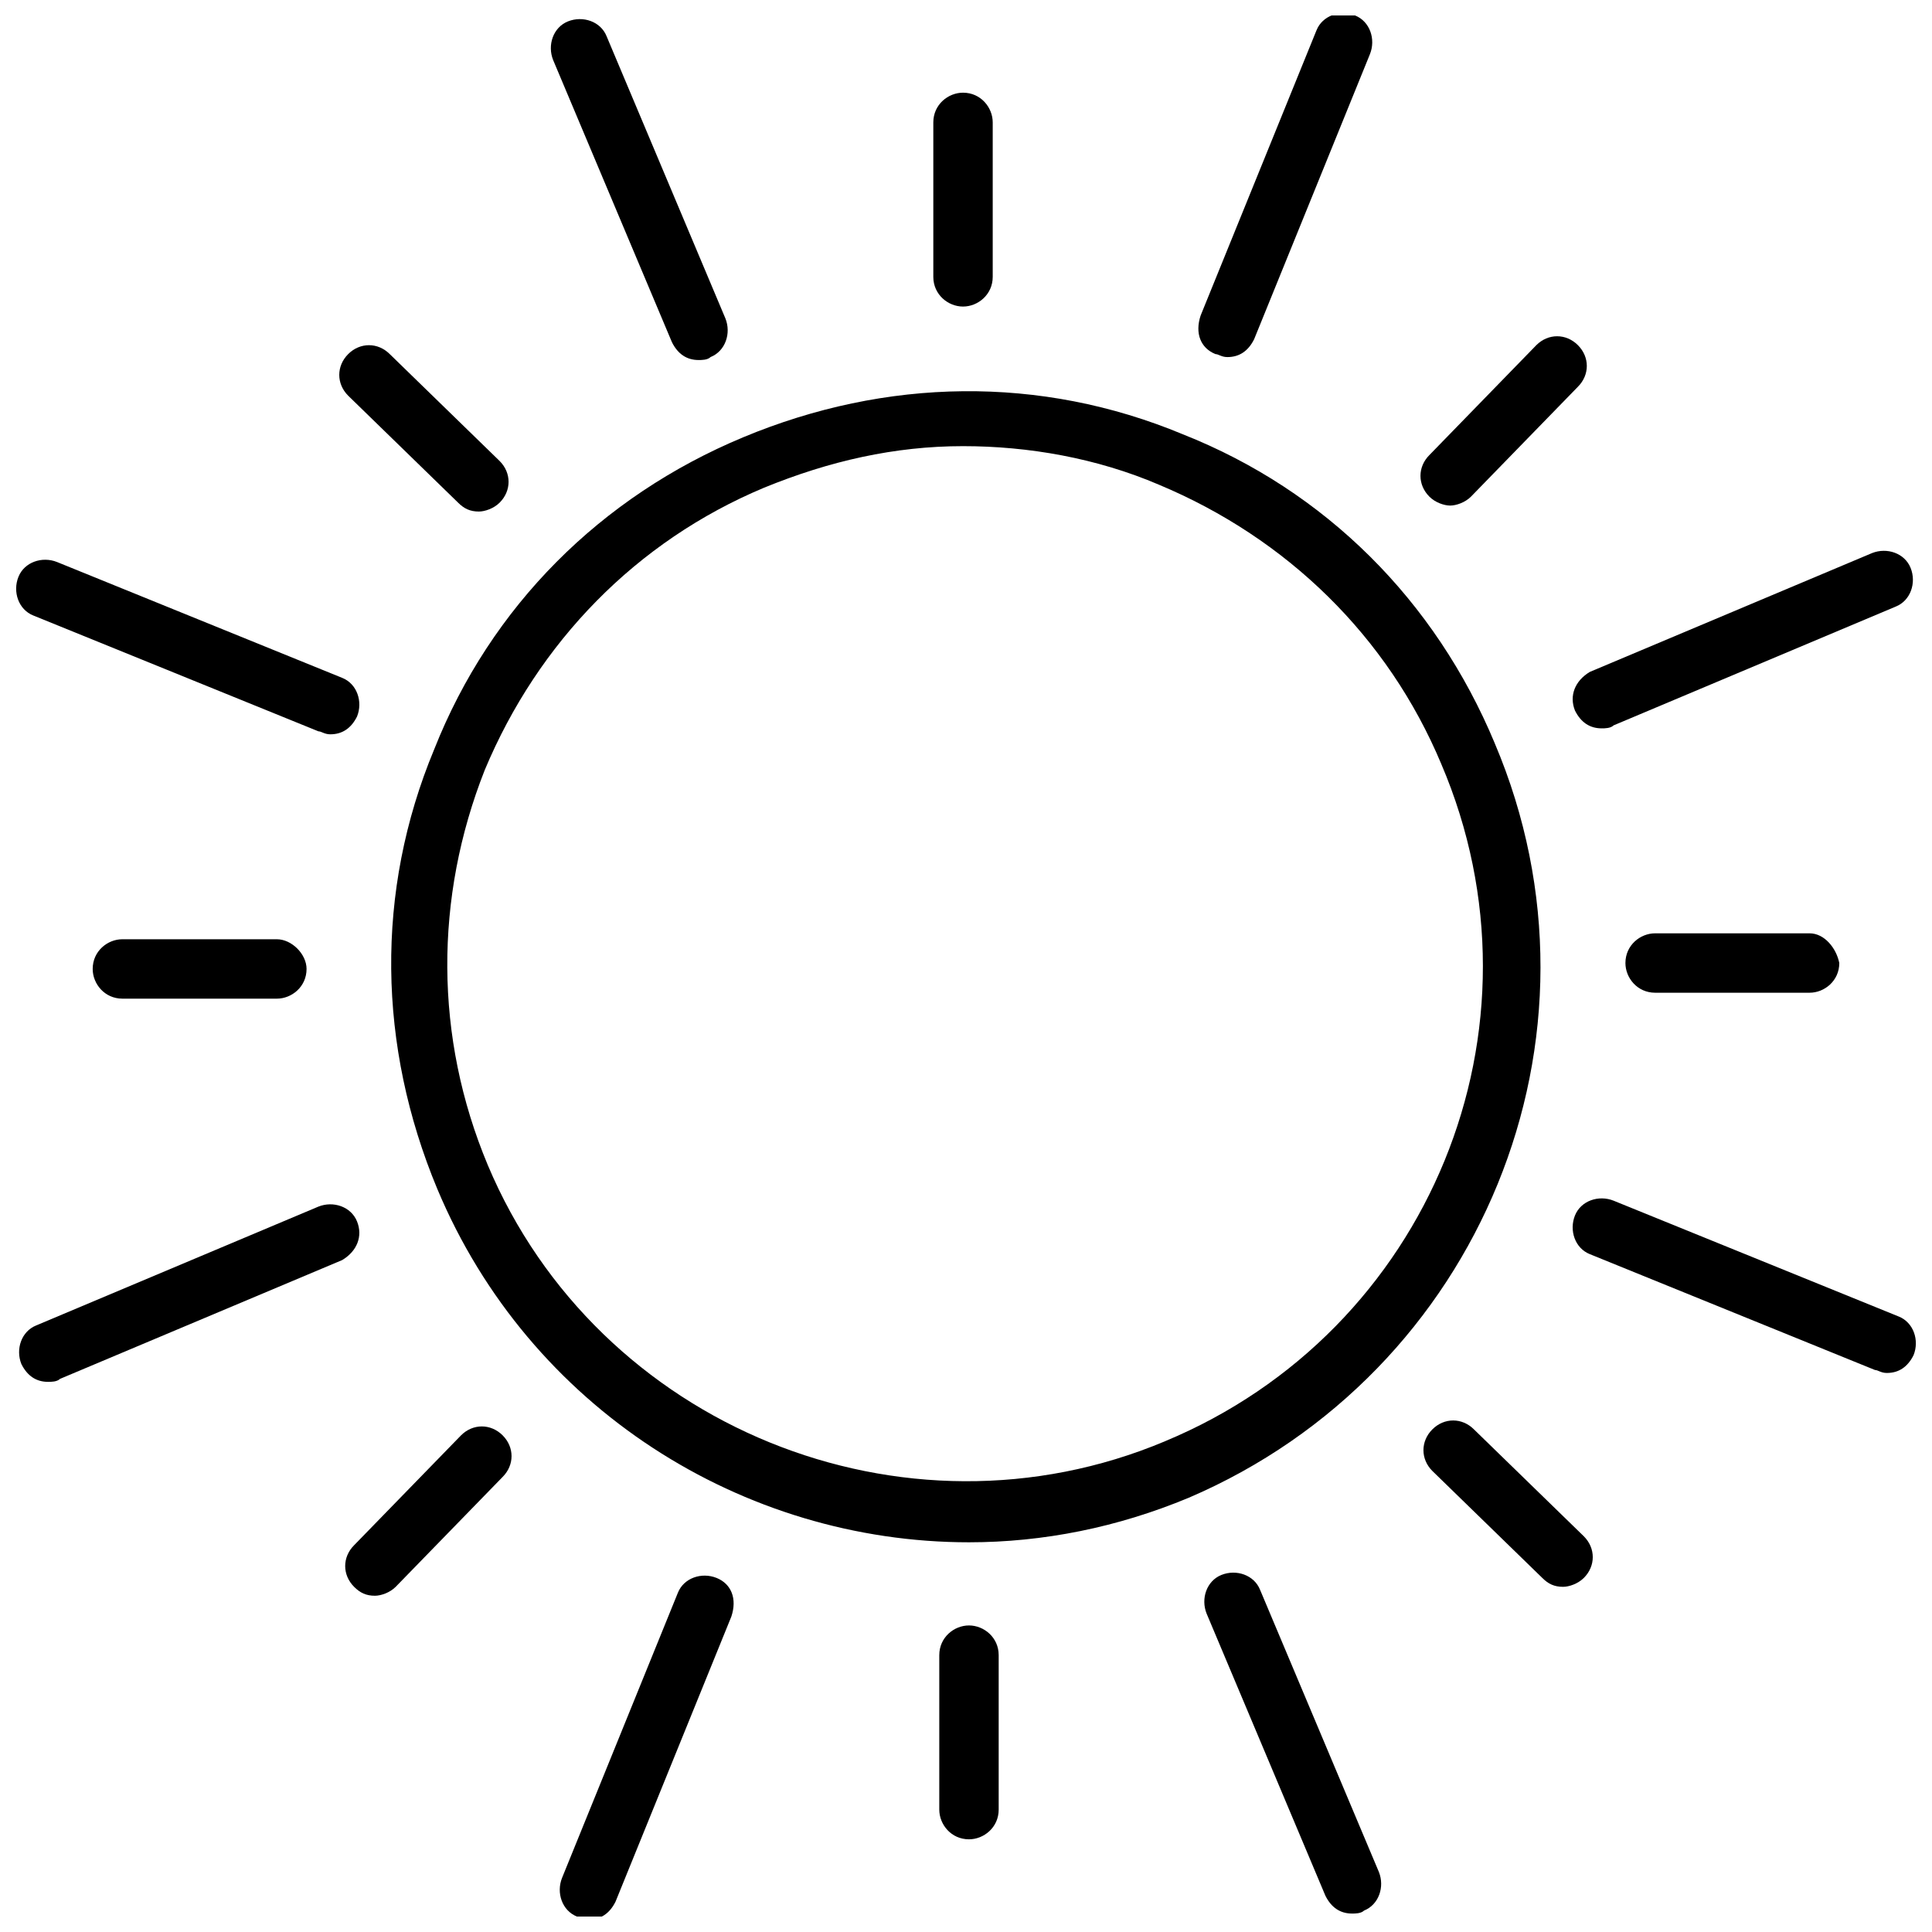
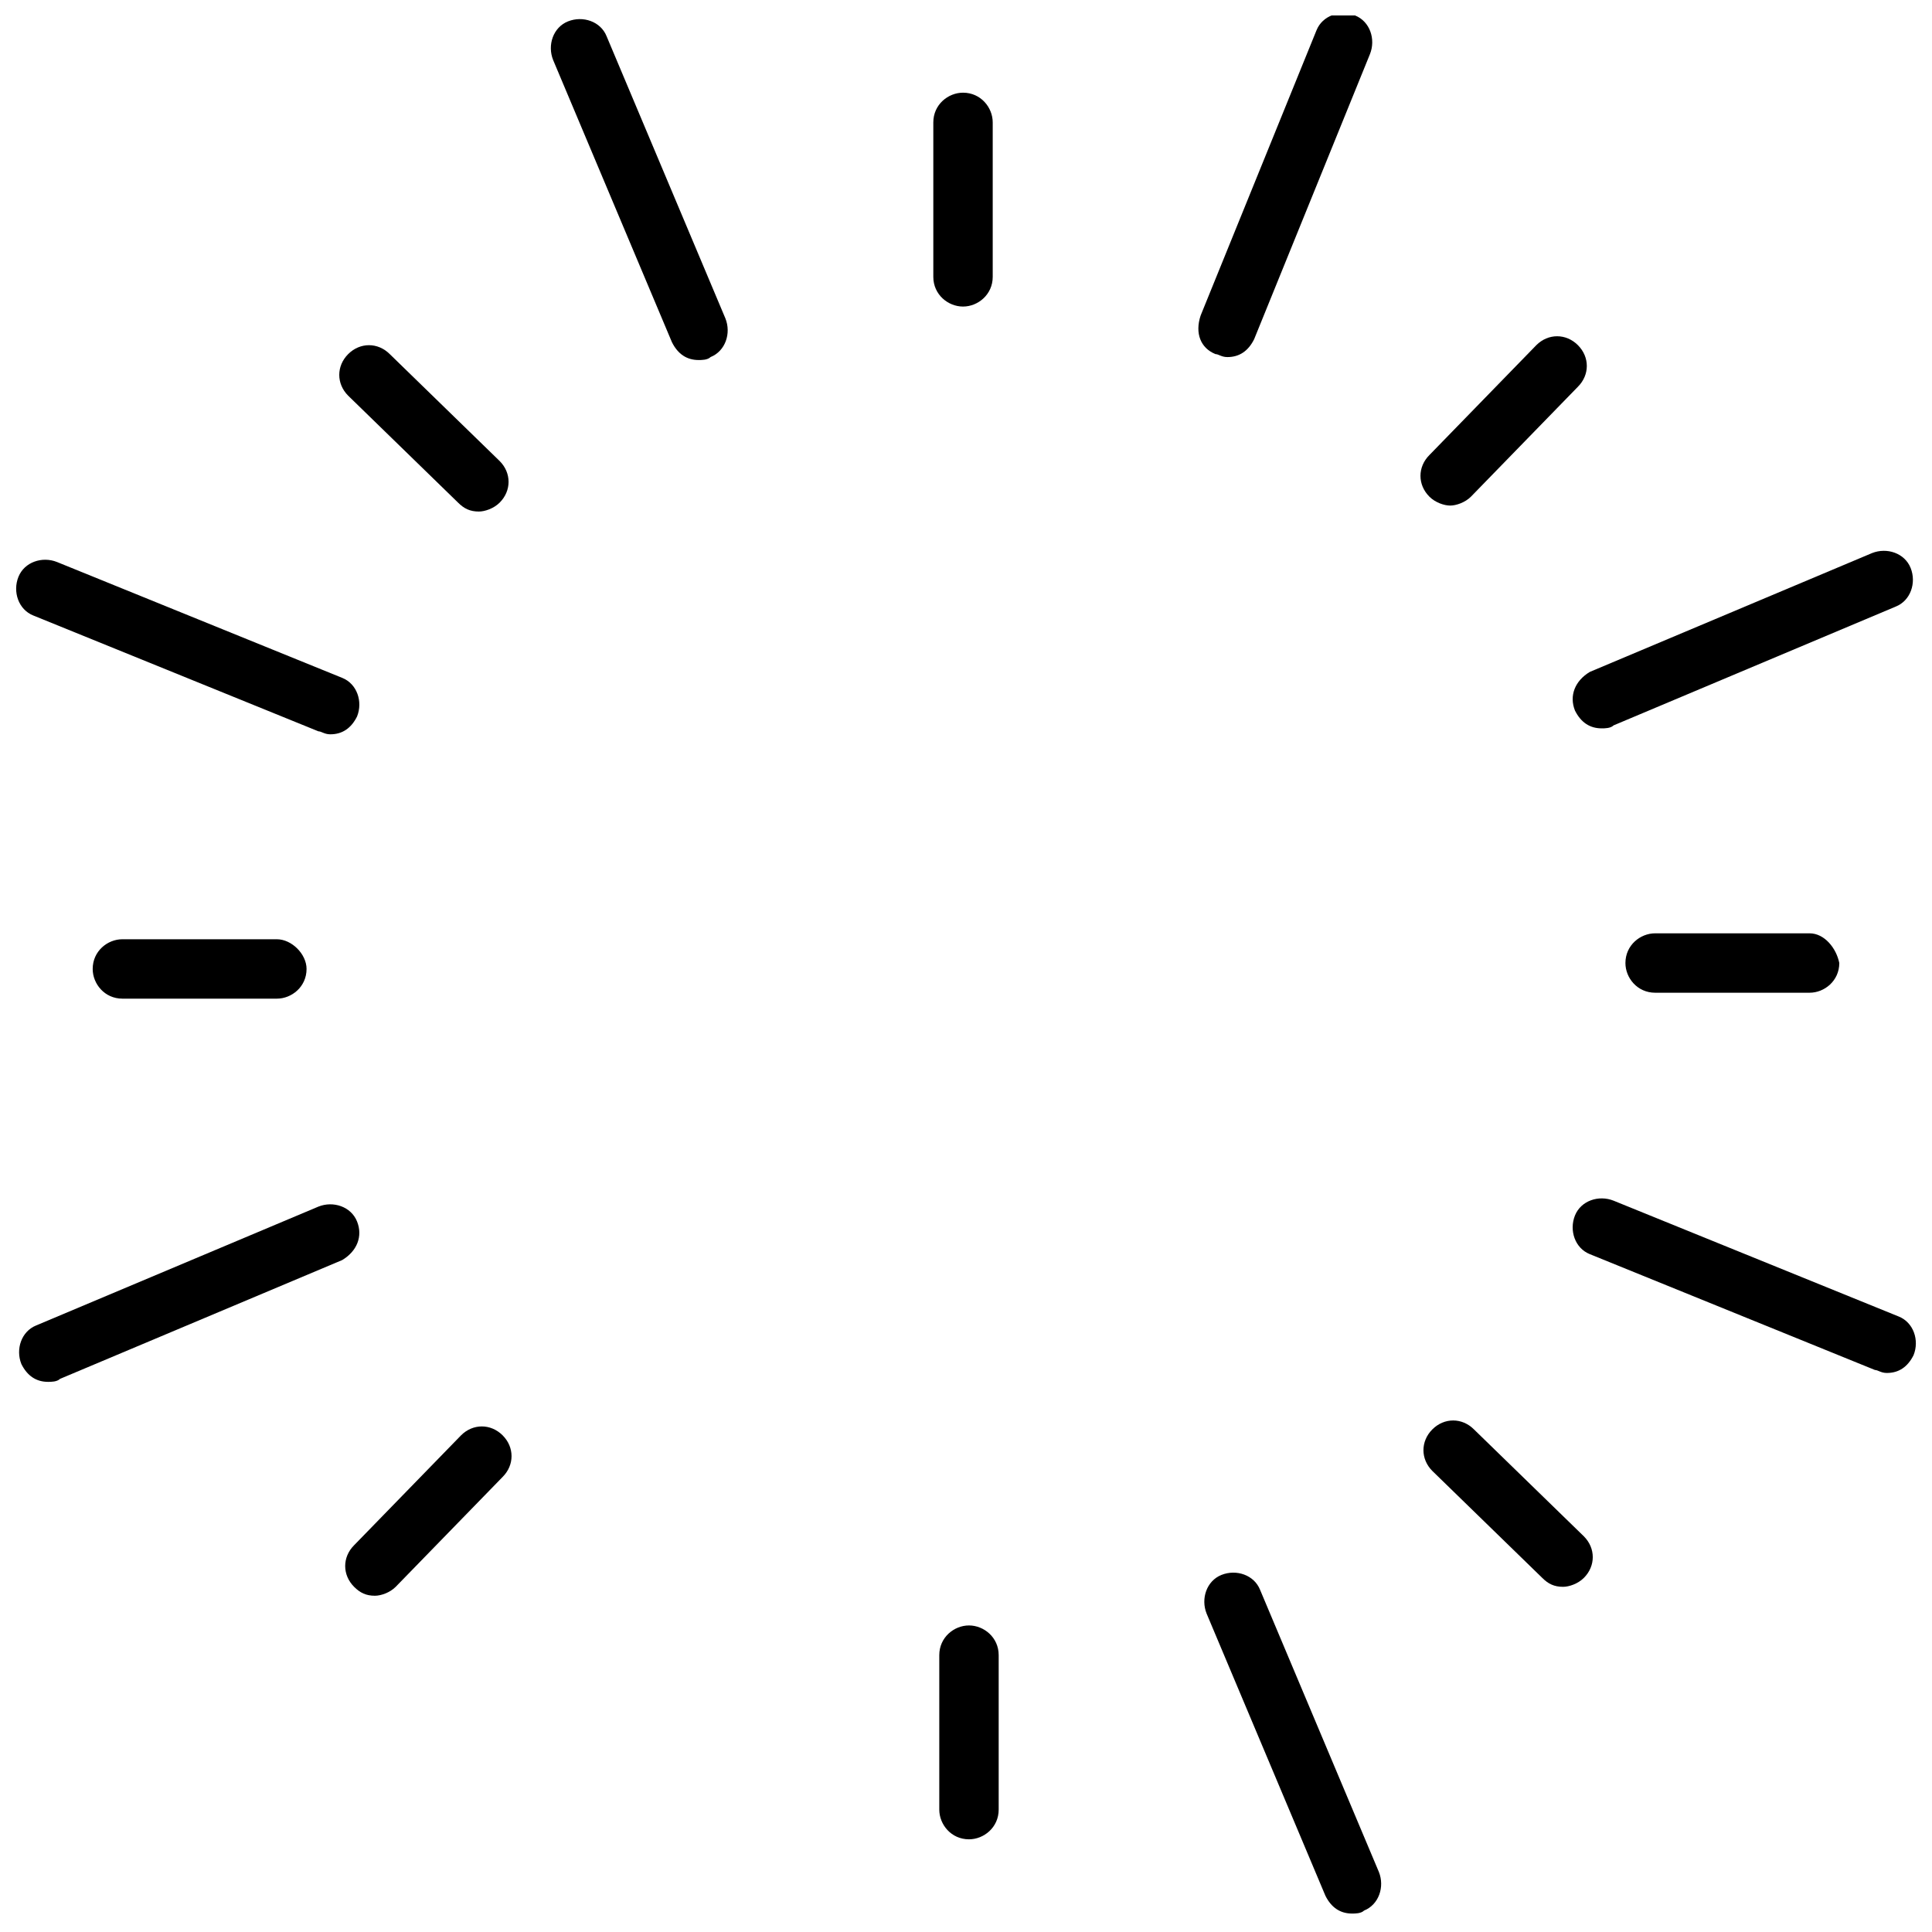
<svg xmlns="http://www.w3.org/2000/svg" width="800px" height="800px" version="1.1" viewBox="144 144 512 512">
  <defs>
    <clipPath id="e">
-       <path d="m292 561h47v90.902h-47z" />
-     </clipPath>
+       </clipPath>
    <clipPath id="d">
      <path d="m463 560h48v91.902h-48z" />
    </clipPath>
    <clipPath id="c">
      <path d="m560 461h91.902v47h-91.902z" />
    </clipPath>
    <clipPath id="b">
      <path d="m461 148.09h47v90.906h-47z" />
    </clipPath>
    <clipPath id="a">
      <path d="m148.09 292h91.906v47h-91.906z" />
    </clipPath>
  </defs>
-   <path d="m540.12 340.96c-15.742-37.785-44.871-66.914-82.656-81.867-37.785-15.742-78.719-14.957-116.51 0.789-37.785 15.742-66.914 44.871-81.867 82.656-15.742 37.785-14.957 78.719 0.789 116.51 24.402 58.254 81.082 93.676 140.91 93.676 19.68 0 39.359-3.938 58.254-11.809 77.141-33.066 114.14-122.02 81.078-199.95zm-87.379 184.99c-69.273 29.125-150.36-3.938-179.48-73.211-14.168-33.852-14.168-70.848-0.789-104.7 14.168-33.852 40.148-60.613 73.996-74.785 17.32-7.086 34.637-11.02 52.742-11.02 17.32 0 35.426 3.148 51.957 10.234 33.852 14.168 60.613 40.148 74.785 73.996 29.91 70.066-3.152 150.36-73.211 179.48z" />
  <path d="m238.62 467.7c-1.574-3.938-6.297-5.512-10.234-3.938l-74.785 31.488c-3.938 1.574-5.512 6.297-3.938 10.234 1.574 3.148 3.938 4.723 7.086 4.723 0.789 0 2.363 0 3.148-0.789l74.785-31.488c3.938-2.359 5.512-6.297 3.938-10.23z" />
  <path d="m266.18 524.38-28.34 29.125c-3.148 3.148-3.148 7.871 0 11.02 1.574 1.574 3.148 2.363 5.512 2.363 1.574 0 3.938-0.789 5.512-2.363l28.34-29.125c3.148-3.148 3.148-7.871 0-11.02-3.152-3.148-7.875-3.148-11.023 0z" />
  <g clip-path="url(#e)">
    <path d="m333.88 562.16c-3.938-1.574-8.66 0-10.234 3.938l-30.699 75.57c-1.574 3.938 0 8.66 3.938 10.234 0.789 0 1.574 0.789 3.148 0.789 3.148 0 5.512-1.574 7.086-4.723l30.699-75.57c1.57-4.731-0.004-8.664-3.938-10.238z" />
  </g>
  <path d="m400.79 574.76c-3.938 0-7.871 3.148-7.871 7.871v40.934c0 3.938 3.148 7.871 7.871 7.871 3.938 0 7.871-3.148 7.871-7.871v-40.934c0-4.723-3.934-7.871-7.871-7.871z" />
  <g clip-path="url(#d)">
    <path d="m477.93 565.31c-1.574-3.938-6.297-5.512-10.234-3.938s-5.512 6.297-3.938 10.234l31.488 74.785c1.574 3.148 3.938 4.723 7.086 4.723 0.789 0 2.363 0 3.148-0.789 3.938-1.574 5.512-6.297 3.938-10.234z" />
  </g>
  <path d="m534.61 522.8c-3.148-3.148-7.871-3.148-11.02 0-3.148 3.148-3.148 7.871 0 11.02l29.125 28.34c1.574 1.574 3.148 2.363 5.512 2.363 1.574 0 3.938-0.789 5.512-2.363 3.148-3.148 3.148-7.871 0-11.02z" />
  <g clip-path="url(#c)">
    <path d="m647.18 492.89-75.57-30.699c-3.938-1.574-8.66 0-10.234 3.938s0 8.66 3.938 10.234l75.57 30.699c0.789 0 1.574 0.789 3.148 0.789 3.148 0 5.512-1.574 7.086-4.723 1.574-3.938 0-8.664-3.938-10.238z" />
  </g>
  <path d="m623.56 391.34h-40.934c-3.938 0-7.871 3.148-7.871 7.871 0 3.938 3.148 7.871 7.871 7.871h40.934c3.938 0 7.871-3.148 7.871-7.871-0.785-3.938-3.934-7.871-7.871-7.871z" />
  <path d="m561.38 332.3c1.574 3.148 3.938 4.723 7.086 4.723 0.789 0 2.363 0 3.148-0.789l74.785-31.488c3.938-1.574 5.512-6.297 3.938-10.234s-6.297-5.512-10.234-3.938l-74.785 31.488c-3.938 2.363-5.512 6.301-3.938 10.238z" />
  <path d="m528.31 277.98c1.574 0 3.938-0.789 5.512-2.363l28.34-29.125c3.148-3.148 3.148-7.871 0-11.02-3.148-3.148-7.871-3.148-11.02 0l-28.34 29.125c-3.148 3.148-3.148 7.871 0 11.02 1.57 1.578 3.934 2.363 5.508 2.363z" />
  <g clip-path="url(#b)">
    <path d="m466.12 237.84c0.789 0 1.574 0.789 3.148 0.789 3.148 0 5.512-1.574 7.086-4.723l30.699-75.57c1.574-3.938 0-8.66-3.938-10.234-3.938-1.574-8.66 0-10.234 3.938l-30.699 75.57c-1.574 4.719 0 8.656 3.938 10.23z" />
  </g>
  <path d="m399.21 225.24c3.938 0 7.871-3.148 7.871-7.871v-40.934c0-3.938-3.148-7.871-7.871-7.871-3.938 0-7.871 3.148-7.871 7.871v40.934c0 4.723 3.934 7.871 7.871 7.871z" />
  <path d="m322.07 234.69c1.574 3.148 3.938 4.723 7.086 4.723 0.789 0 2.363 0 3.148-0.789 3.938-1.574 5.512-6.297 3.938-10.234l-31.488-74.785c-1.574-3.938-6.297-5.512-10.234-3.938-3.938 1.574-5.512 6.297-3.938 10.234z" />
  <path d="m265.39 277.2c1.574 1.574 3.148 2.363 5.512 2.363 1.574 0 3.938-0.789 5.512-2.363 3.148-3.148 3.148-7.871 0-11.02l-29.125-28.34c-3.148-3.148-7.871-3.148-11.02 0-3.148 3.148-3.148 7.871 0 11.02z" />
  <g clip-path="url(#a)">
    <path d="m152.82 307.11 75.57 30.699c0.789 0 1.574 0.789 3.148 0.789 3.148 0 5.512-1.574 7.086-4.723 1.574-3.938 0-8.66-3.938-10.234l-75.57-30.699c-3.938-1.574-8.66 0-10.234 3.938-1.574 3.934 0.004 8.656 3.938 10.23z" />
  </g>
  <path d="m217.37 392.91h-40.934c-3.938 0-7.871 3.148-7.871 7.871 0 3.938 3.148 7.871 7.871 7.871h40.934c3.938 0 7.871-3.148 7.871-7.871 0-3.934-3.934-7.871-7.871-7.871z" />
</svg>